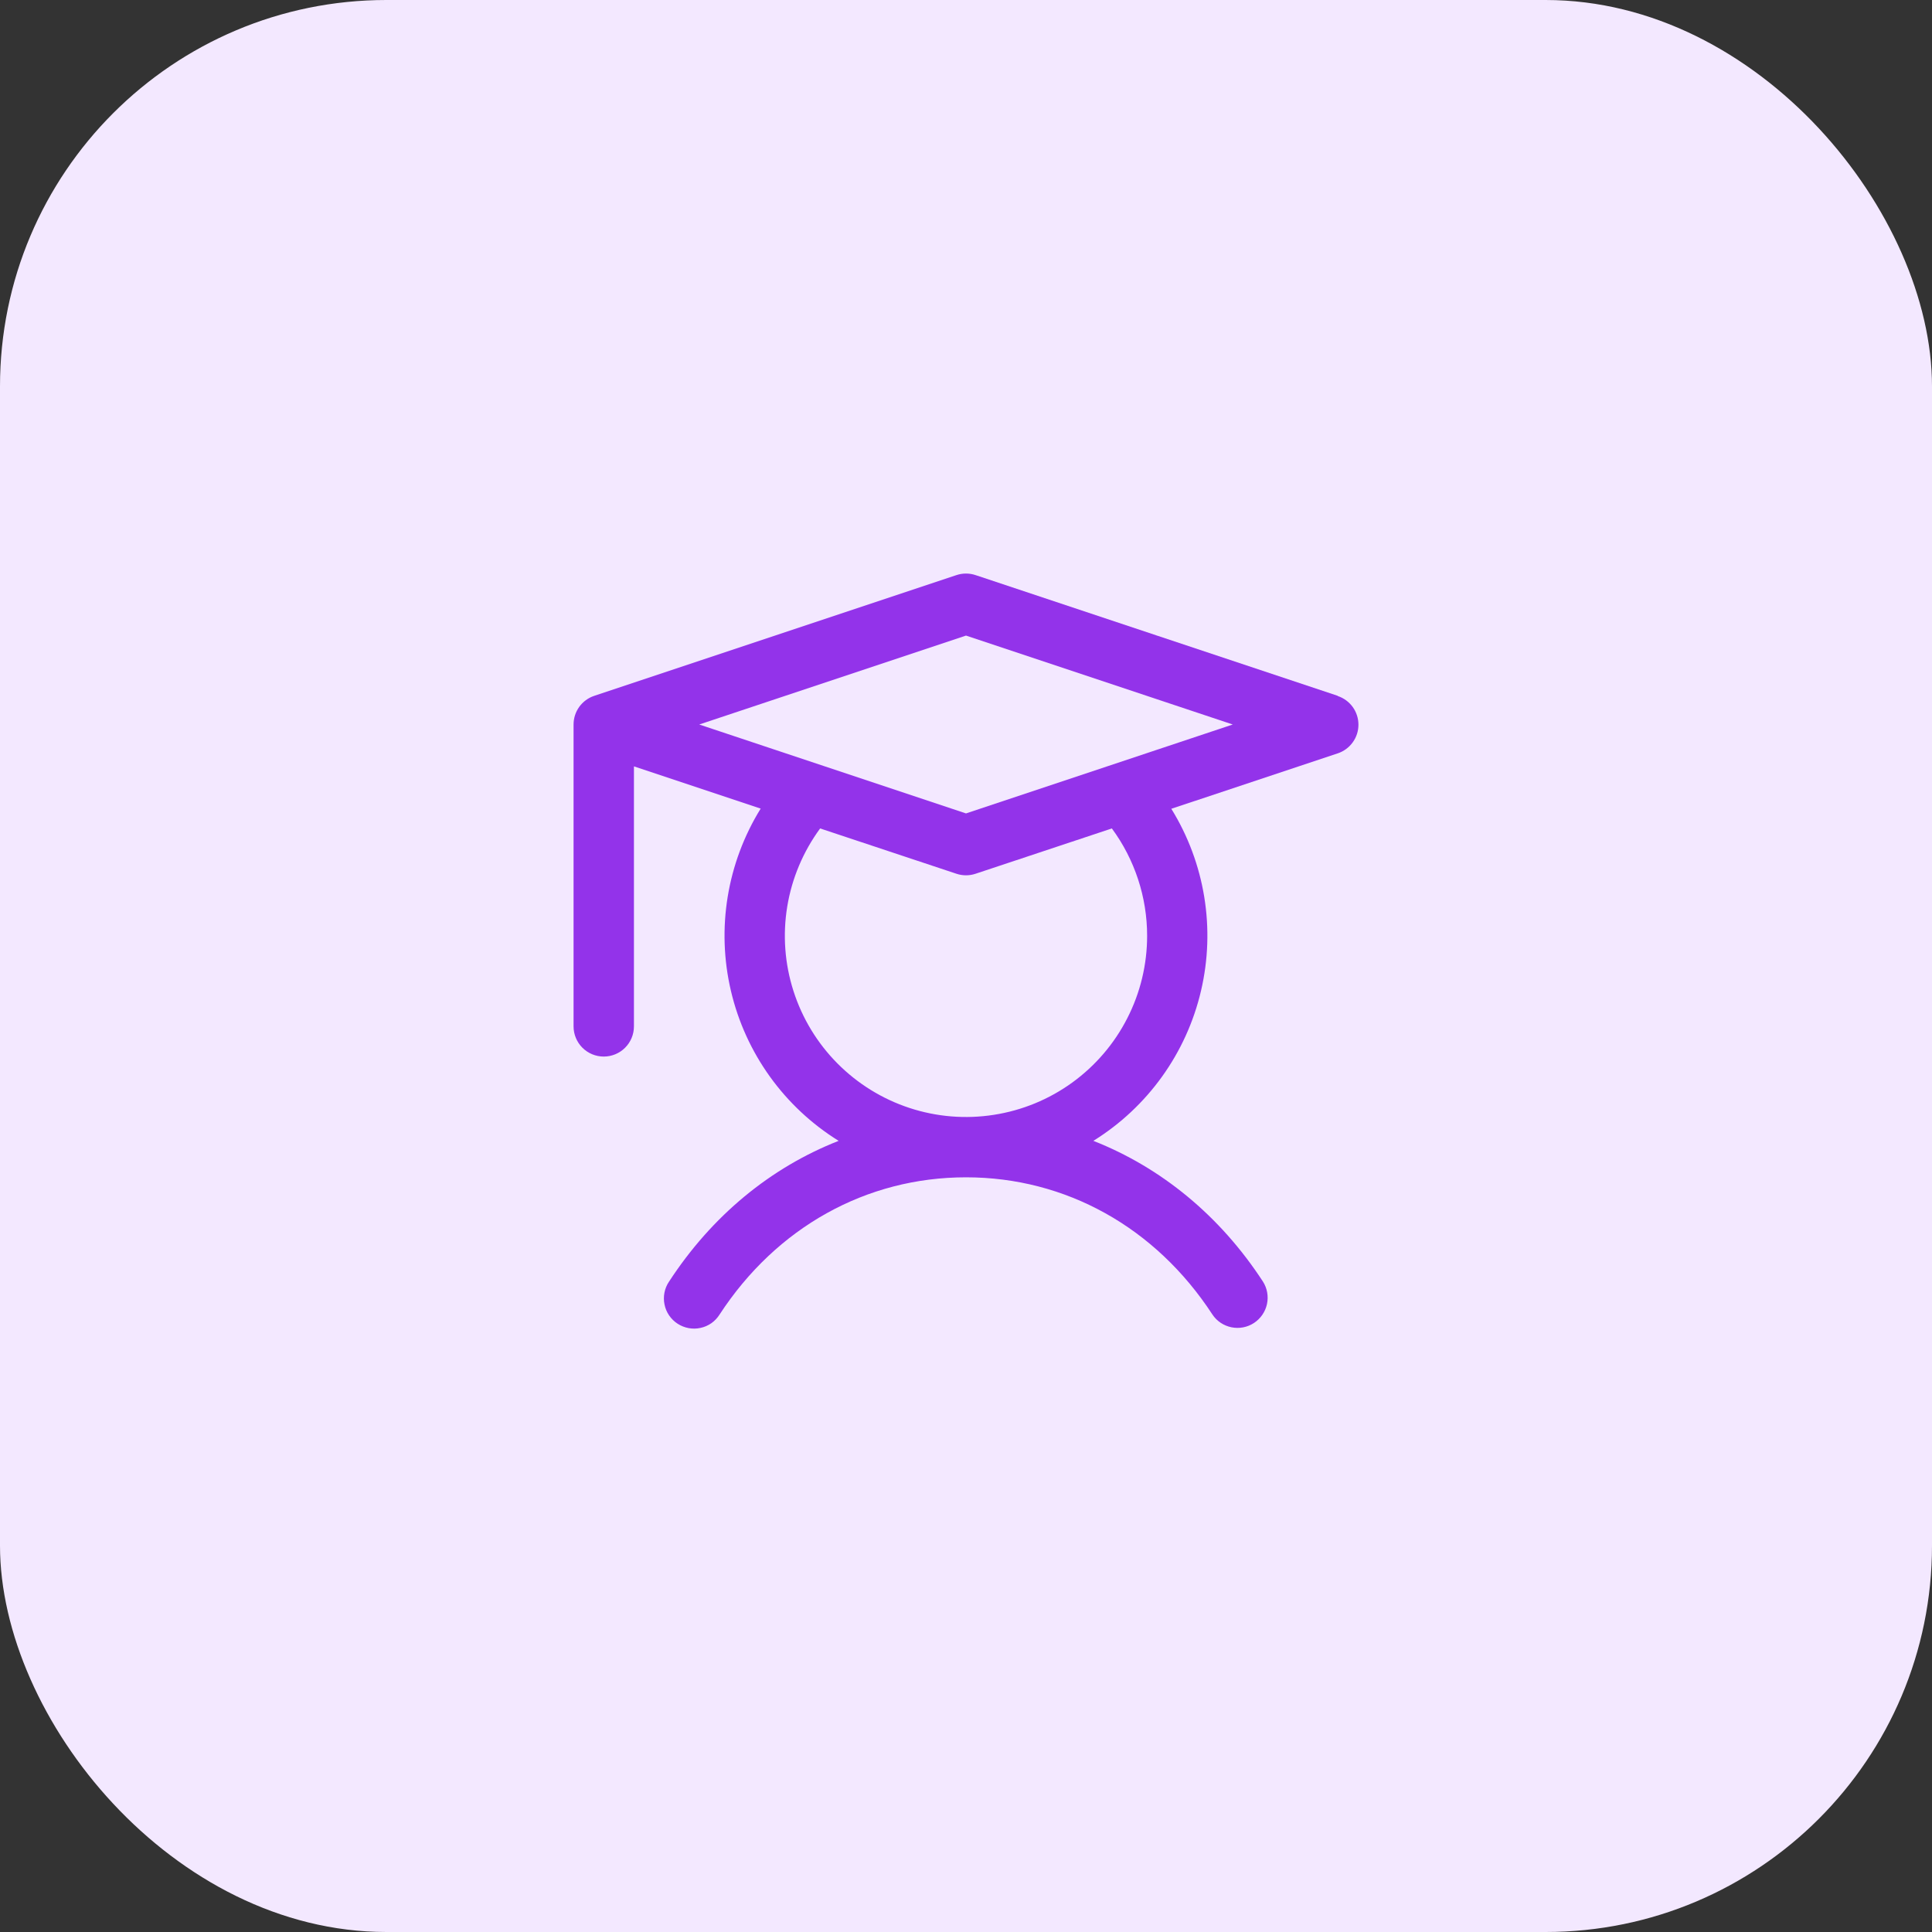
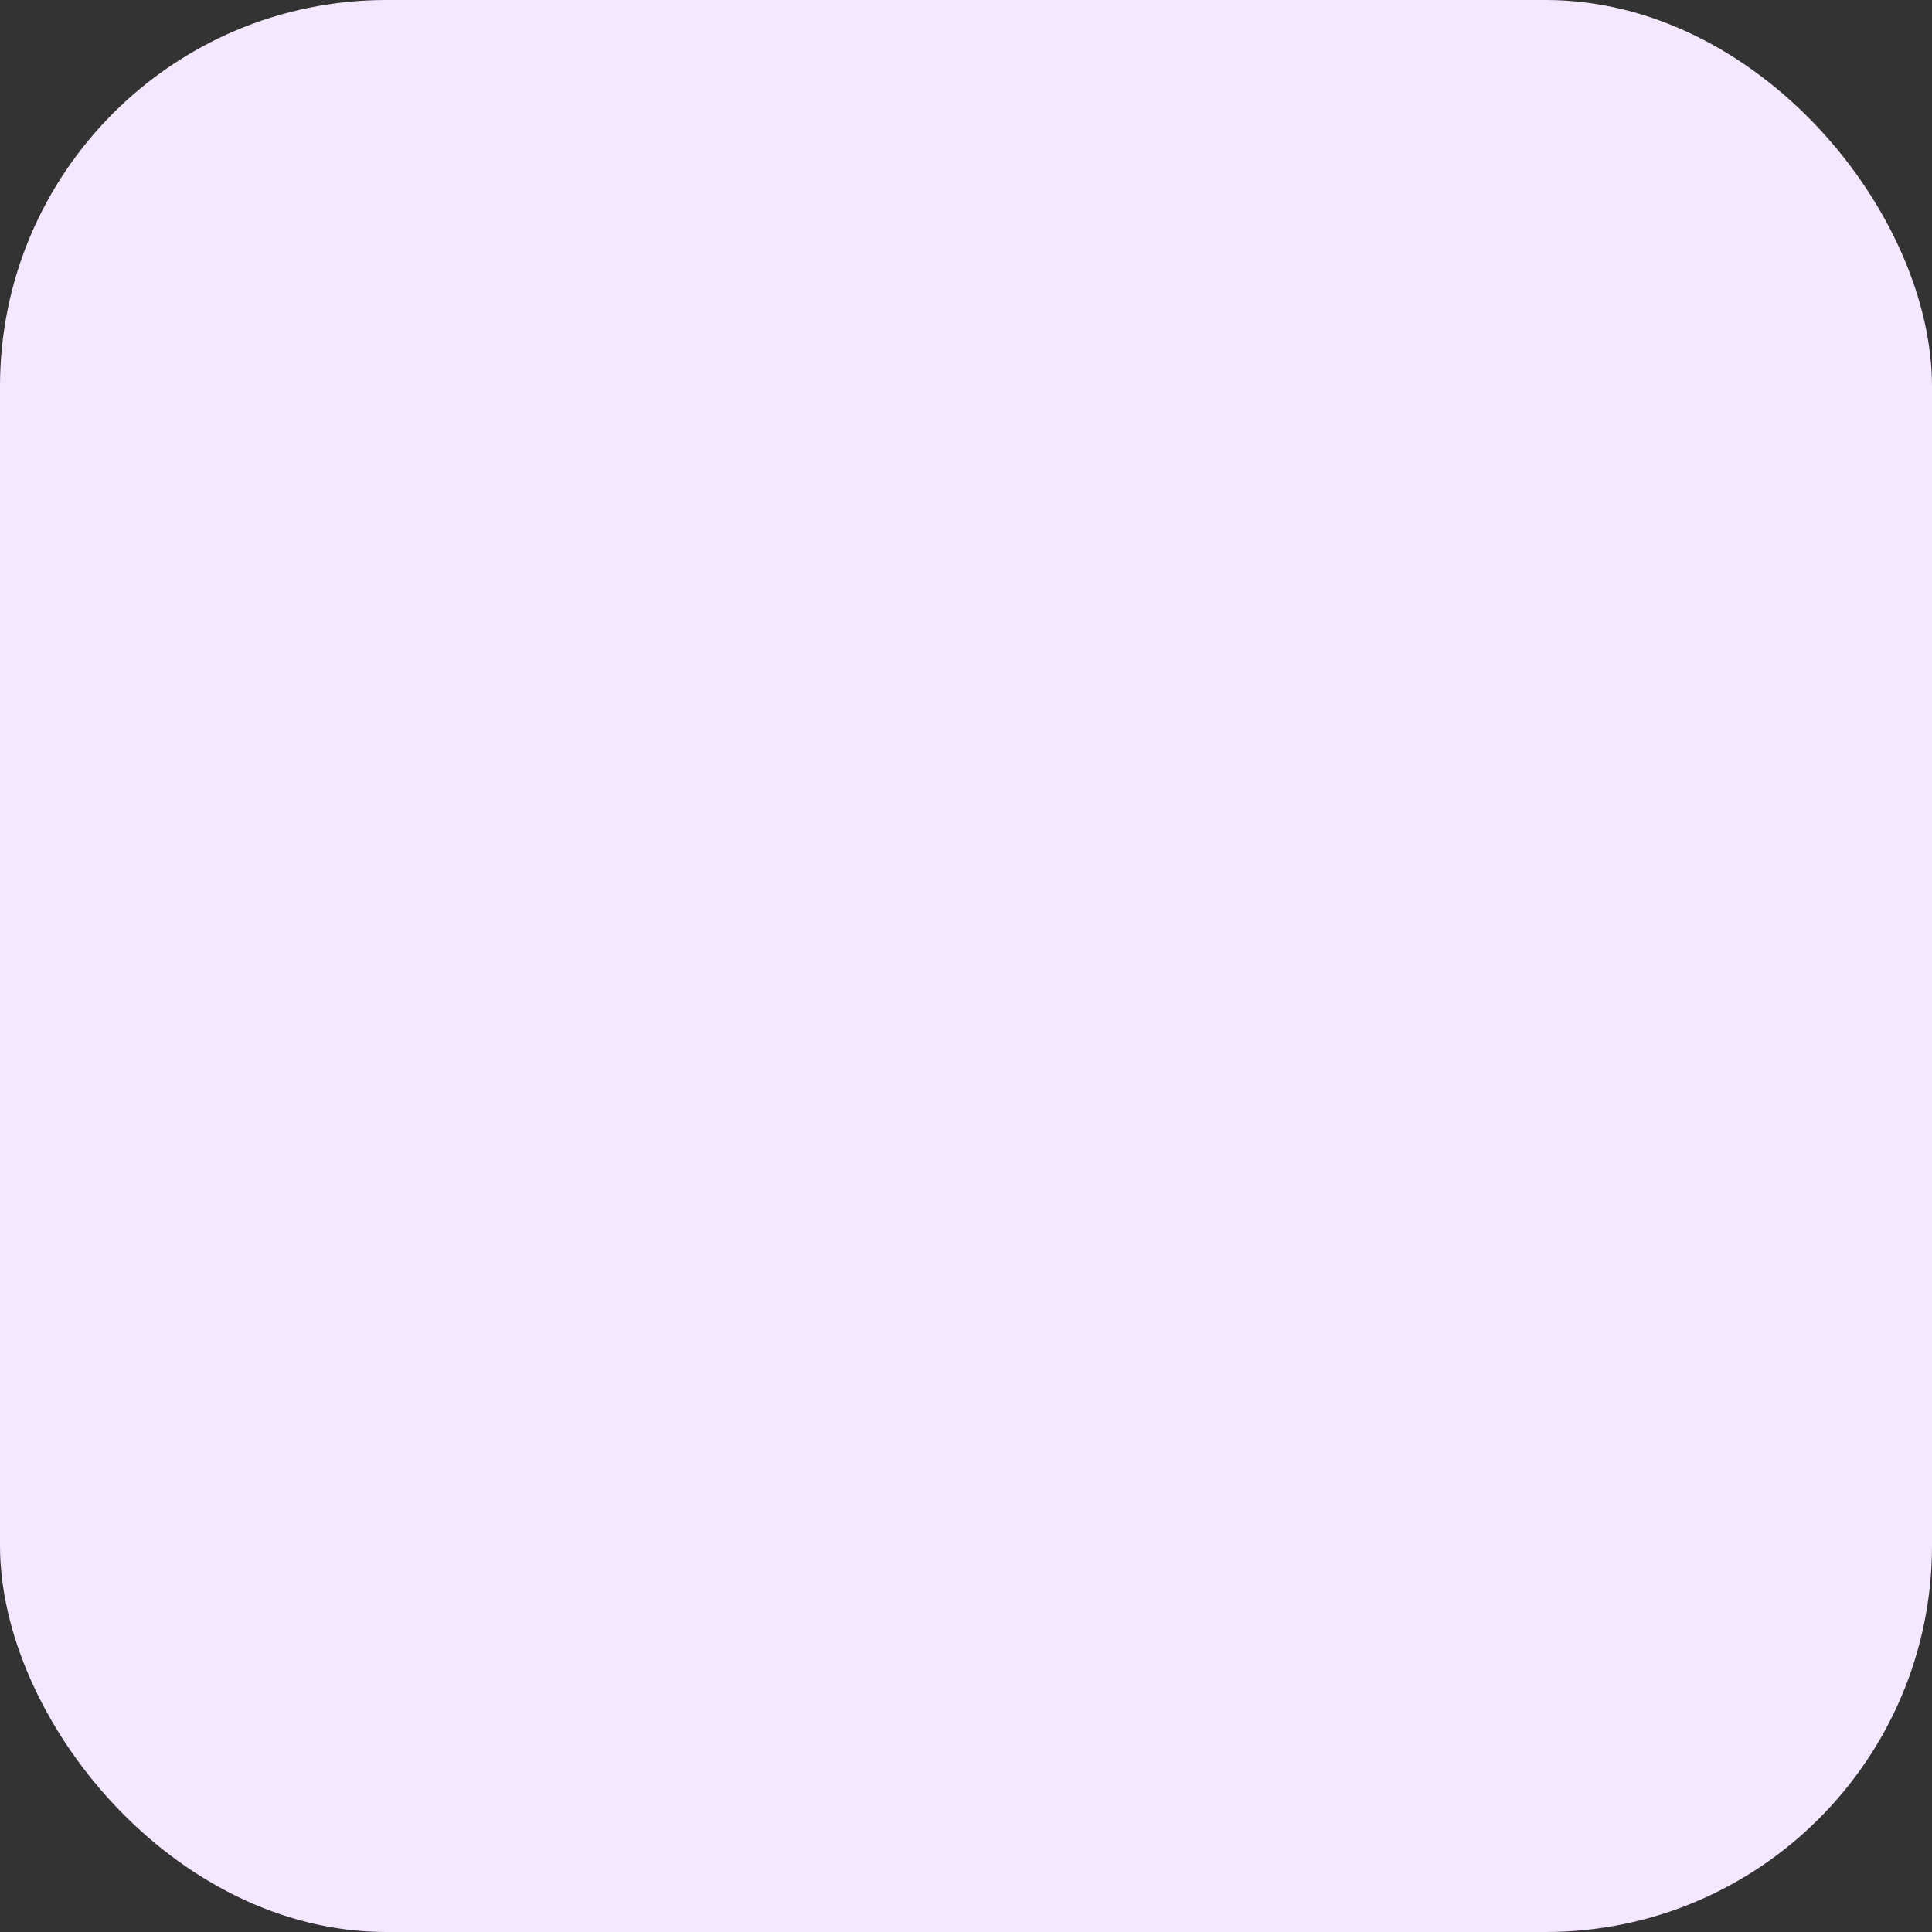
<svg xmlns="http://www.w3.org/2000/svg" width="40" height="40" viewBox="0 0 40 40" fill="none">
  <rect x="0" y="0" width="40" height="40" fill="#333333" stroke="none" />
  <rect width="40" height="40" rx="8" fill="#F3E8FF" />
-   <path d="M27.698 14.407L20.198 11.907C20.069 11.864 19.931 11.864 19.802 11.907L12.302 14.407C12.178 14.448 12.07 14.528 11.993 14.634C11.916 14.741 11.875 14.869 11.875 15V21.25C11.875 21.416 11.941 21.575 12.058 21.692C12.175 21.809 12.334 21.875 12.5 21.875C12.666 21.875 12.825 21.809 12.942 21.692C13.059 21.575 13.125 21.416 13.125 21.25V15.867L15.749 16.741C15.052 17.868 14.83 19.225 15.133 20.515C15.435 21.804 16.237 22.921 17.363 23.62C15.956 24.172 14.741 25.169 13.852 26.534C13.805 26.602 13.773 26.68 13.757 26.761C13.741 26.842 13.741 26.926 13.758 27.007C13.774 27.088 13.806 27.165 13.853 27.234C13.9 27.302 13.959 27.361 14.029 27.406C14.098 27.451 14.176 27.482 14.257 27.497C14.339 27.512 14.422 27.511 14.503 27.493C14.584 27.476 14.661 27.442 14.729 27.395C14.796 27.347 14.854 27.286 14.898 27.216C16.076 25.41 17.935 24.375 20 24.375C22.065 24.375 23.924 25.41 25.102 27.216C25.193 27.353 25.335 27.447 25.496 27.48C25.657 27.513 25.824 27.481 25.962 27.391C26.099 27.301 26.196 27.161 26.231 27.001C26.266 26.84 26.236 26.672 26.148 26.534C25.259 25.169 24.039 24.172 22.637 23.62C23.762 22.921 24.563 21.805 24.865 20.516C25.168 19.227 24.947 17.871 24.251 16.745L27.698 15.597C27.822 15.555 27.93 15.476 28.007 15.369C28.084 15.263 28.125 15.135 28.125 15.004C28.125 14.873 28.084 14.745 28.007 14.638C27.93 14.532 27.822 14.452 27.698 14.411V14.407ZM23.75 19.375C23.75 19.968 23.61 20.552 23.34 21.08C23.071 21.608 22.68 22.065 22.2 22.413C21.72 22.761 21.164 22.99 20.578 23.081C19.993 23.173 19.393 23.124 18.83 22.939C18.267 22.754 17.756 22.438 17.338 22.017C16.92 21.596 16.609 21.083 16.428 20.518C16.247 19.953 16.203 19.354 16.299 18.769C16.395 18.184 16.629 17.63 16.98 17.152L19.802 18.09C19.931 18.133 20.069 18.133 20.198 18.09L23.02 17.152C23.494 17.796 23.75 18.575 23.75 19.375ZM20 16.841L14.477 15L20 13.159L25.523 15L20 16.841Z" fill="#9333EA" />
</svg>